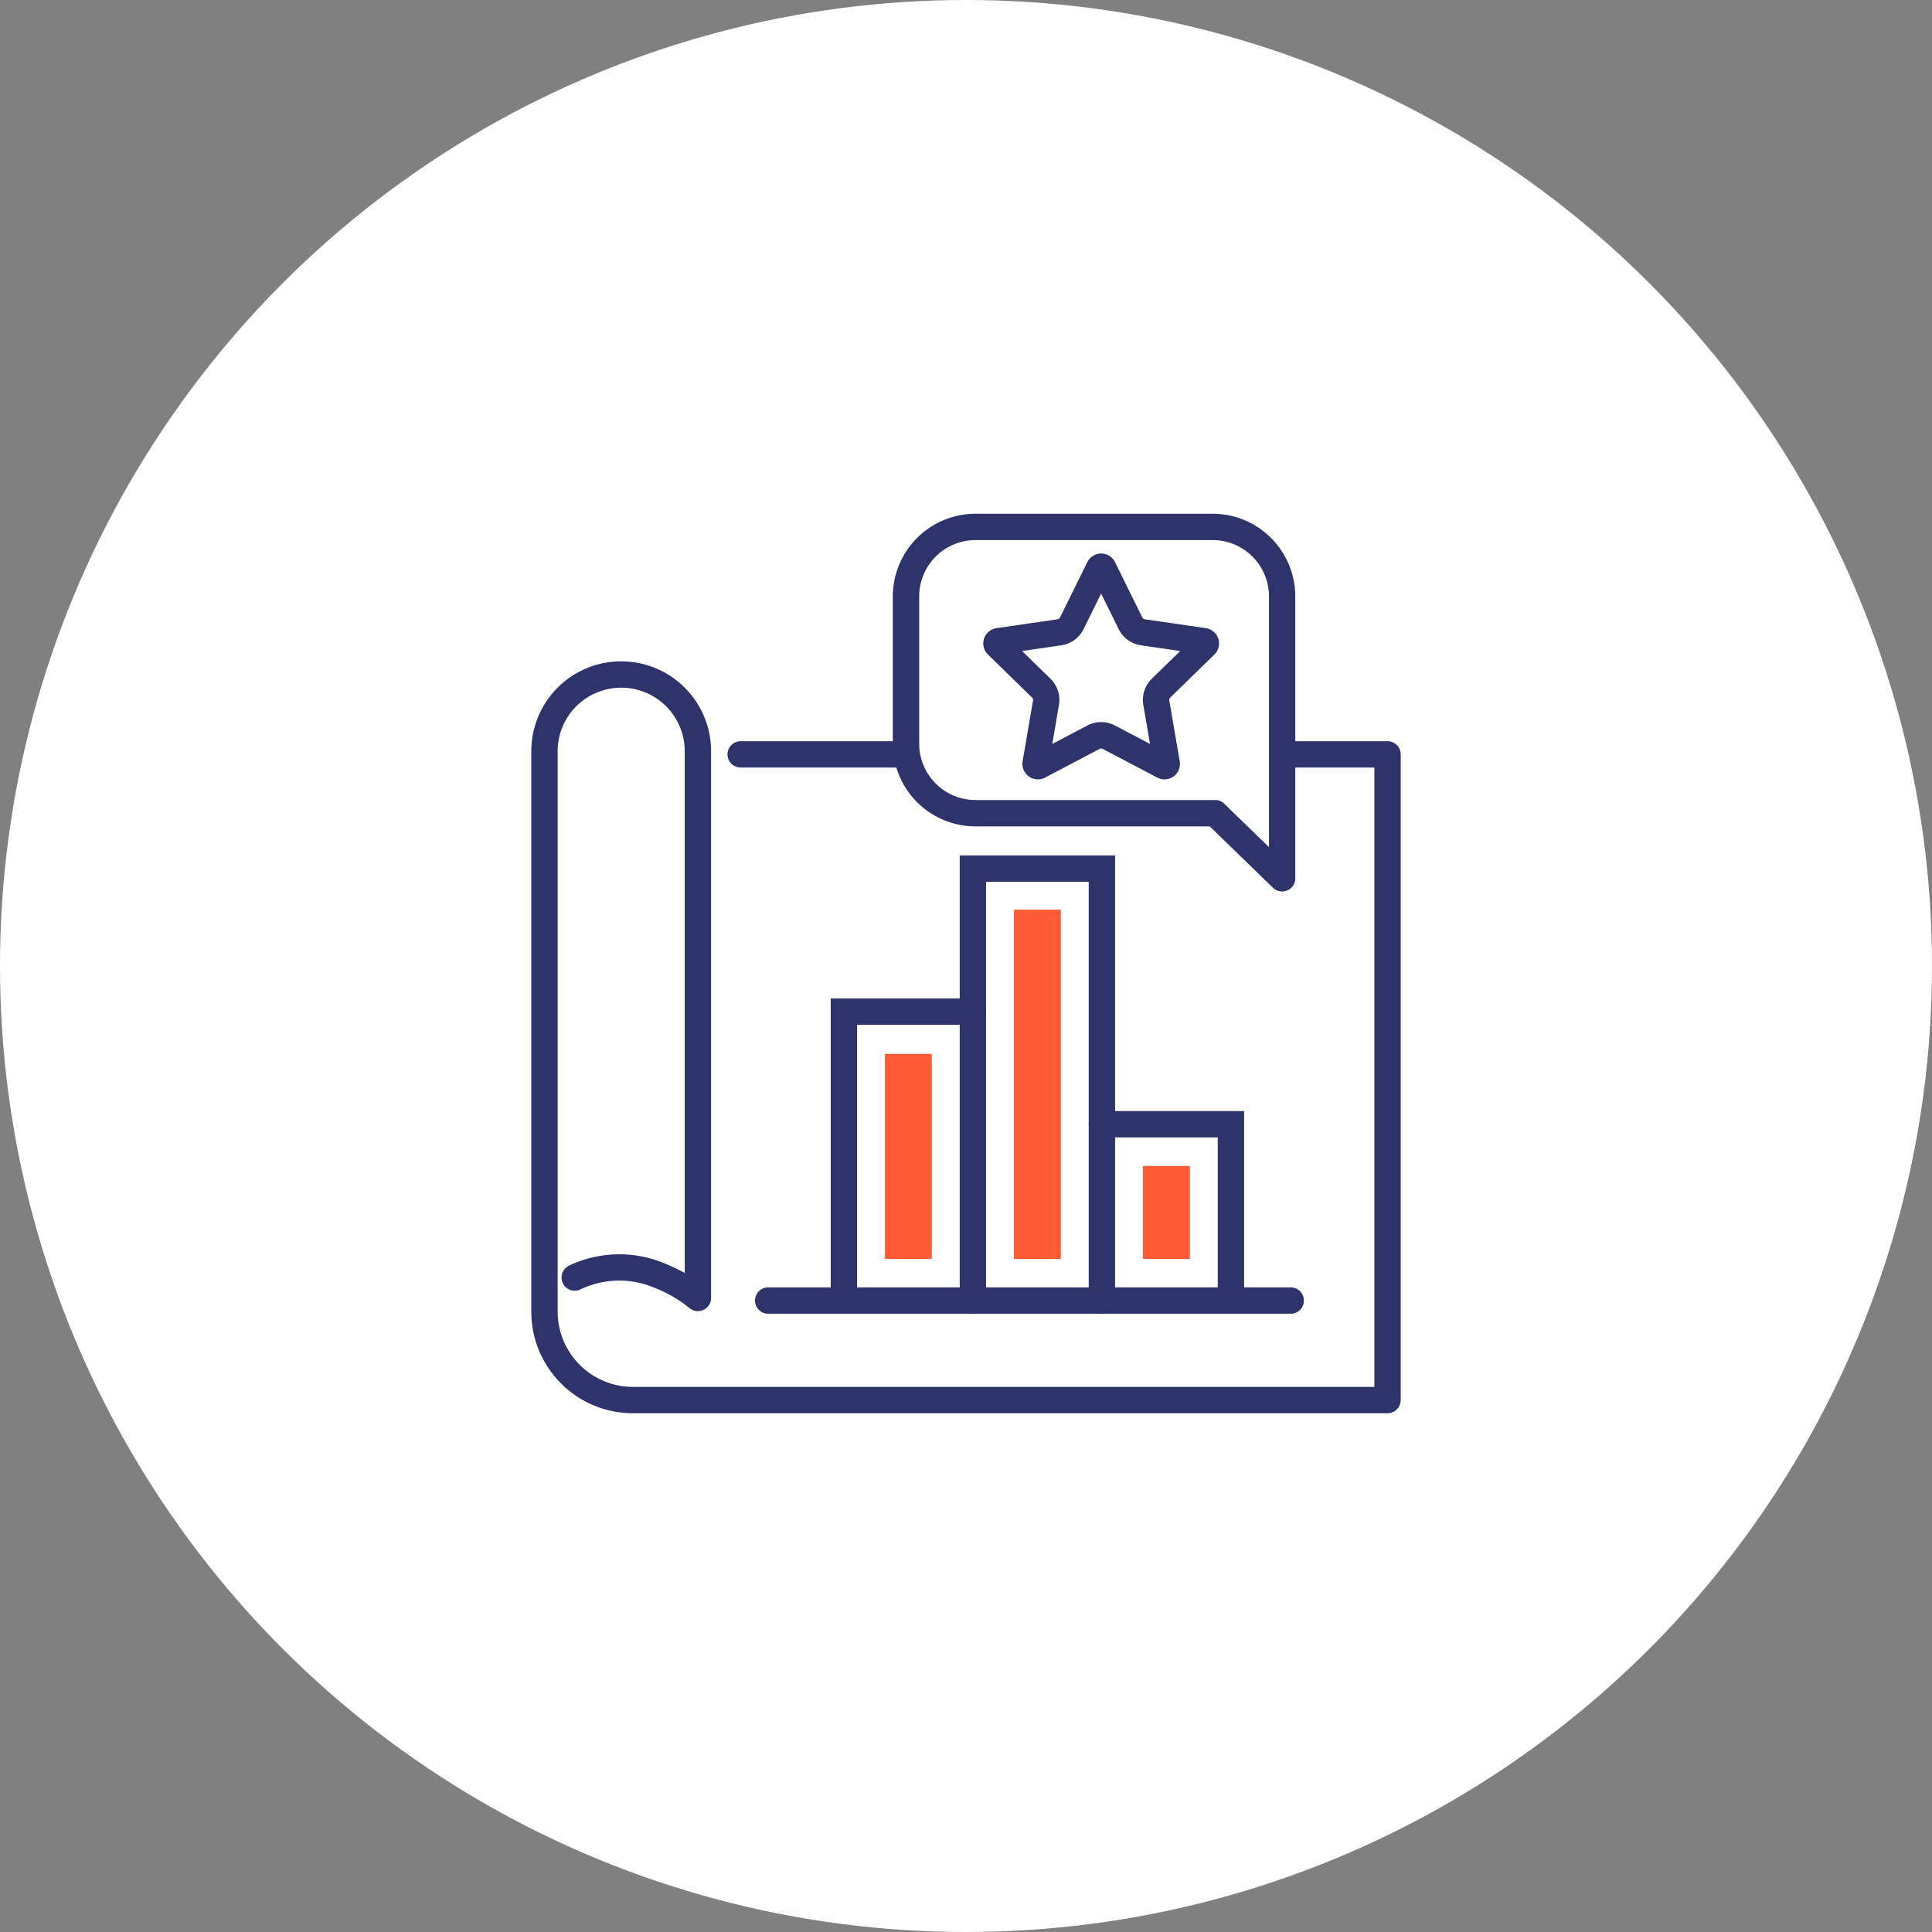
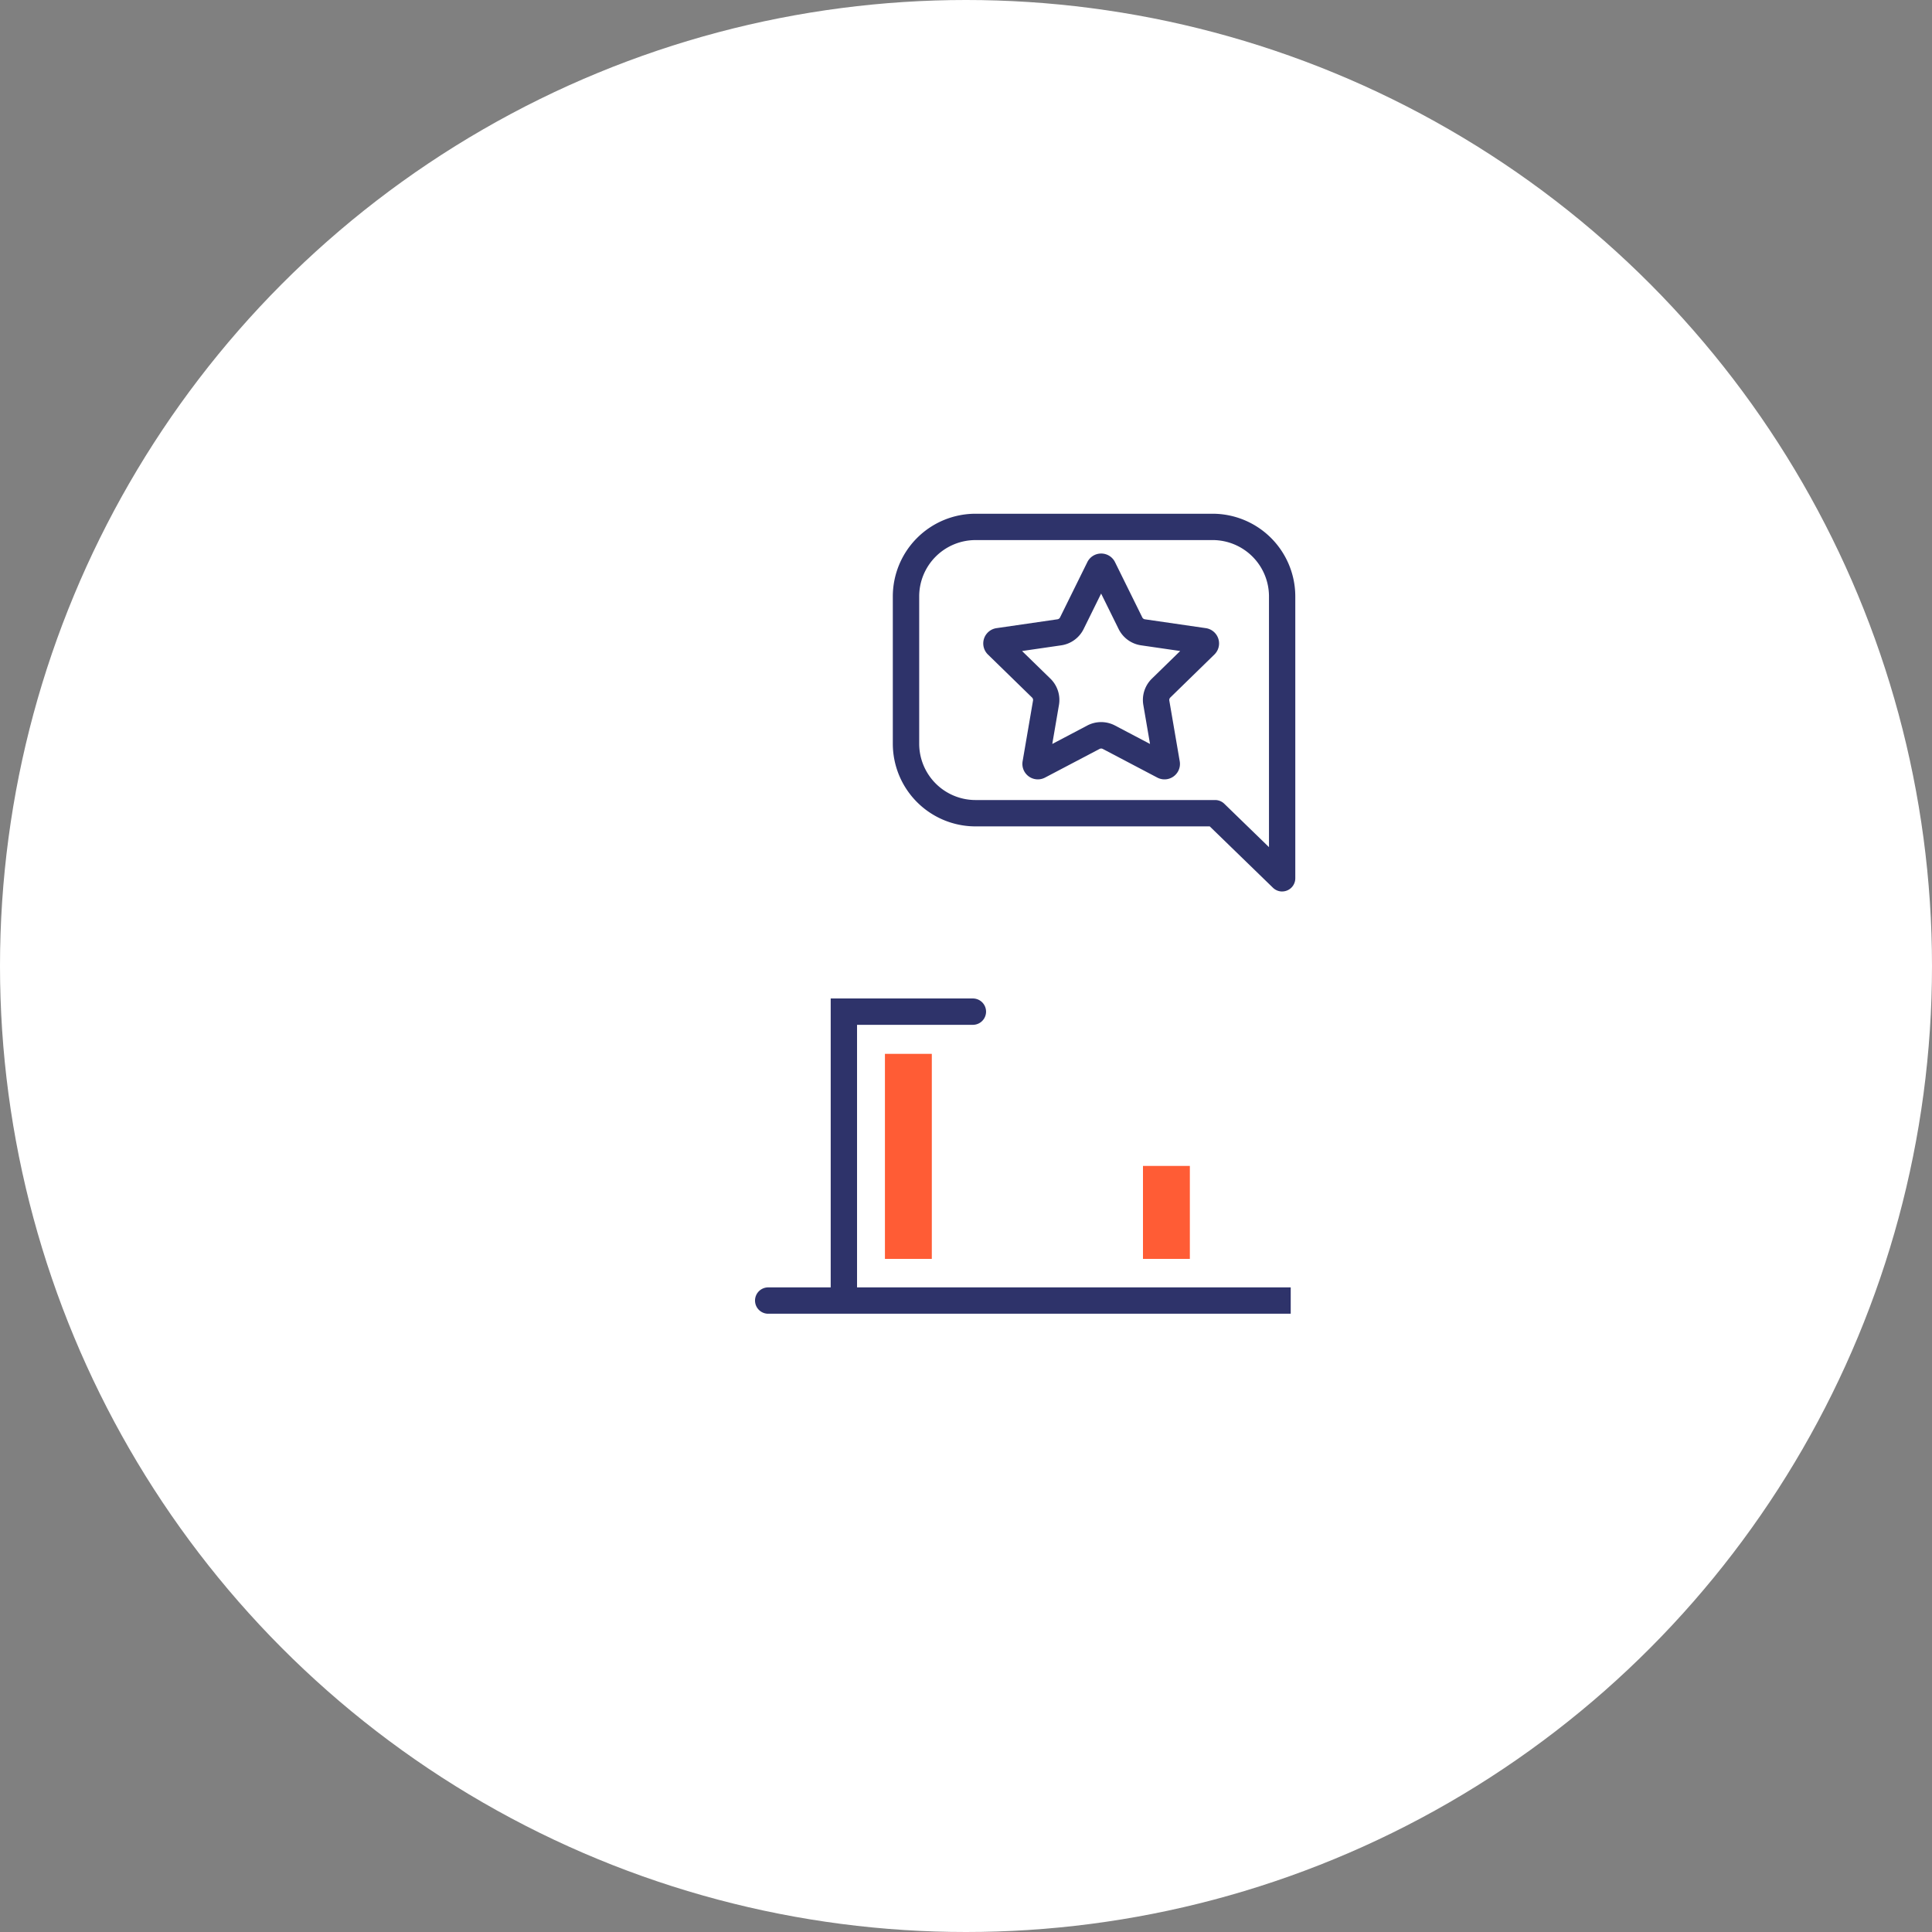
<svg xmlns="http://www.w3.org/2000/svg" width="220" height="220" viewBox="0 0 220 220">
  <rect x="0" y="0" width="220" height="220" fill="#808080" stroke="none" />
  <g transform="translate(-136 -2404)">
    <circle cx="110" cy="110" r="110" transform="translate(136 2404)" fill="#fff" />
    <g transform="translate(-22 -20.99)">
-       <path d="M849.821,865.714H763.888a11.567,11.567,0,0,1-11.567-11.568V790.33a10.236,10.236,0,1,1,20.472,0v62.261a1.5,1.5,0,0,1-2.493,1.124,14.624,14.624,0,0,0-3.9-2.267,10.241,10.241,0,0,0-8.481.163,1.5,1.5,0,1,1-1.309-2.7,13.318,13.318,0,0,1,10.984-.218,17.856,17.856,0,0,1,2.2,1.059V790.33a7.236,7.236,0,1,0-14.472,0v63.816a8.577,8.577,0,0,0,8.567,8.568h84.433V792.188H776.164a1.5,1.5,0,0,1,0-3h73.657a1.5,1.5,0,0,1,1.5,1.5v73.527A1.5,1.5,0,0,1,849.821,865.714Z" transform="translate(-533.821 1720.204)" fill="#2e336a" />
-       <path d="M872.828,879.542a1.5,1.5,0,0,1-1.5-1.5V830.356H859.637v47.686a1.5,1.5,0,0,1-3,0V827.356h17.691v50.686A1.5,1.5,0,0,1,872.828,879.542Z" transform="translate(-589.353 1695.045)" fill="#2e336a" />
-       <rect width="5.338" height="39.767" transform="translate(273.461 2528.577)" fill="#ff5c35" />
      <rect width="5.338" height="23.351" transform="translate(258.769 2544.993)" fill="#ff5c35" />
      <rect width="5.338" height="10.587" transform="translate(288.152 2557.756)" fill="#ff5c35" />
      <path d="M826.723,897.9a1.5,1.5,0,0,1-1.5-1.5V862.184h16.191a1.5,1.5,0,0,1,0,3H828.223V896.4A1.5,1.5,0,0,1,826.723,897.9Z" transform="translate(-572.63 1676.504)" fill="#2e336a" />
-       <path d="M904.242,912.49a1.5,1.5,0,0,1-1.5-1.5V892.6H889.551a1.5,1.5,0,0,1,0-3h16.191V910.99A1.5,1.5,0,0,1,904.242,912.49Z" transform="translate(-606.075 1661.91)" fill="#2e336a" />
-       <path d="M59.5,1.5H0A1.5,1.5,0,0,1-1.5,0,1.5,1.5,0,0,1,0-1.5H59.5A1.5,1.5,0,0,1,61,0,1.5,1.5,0,0,1,59.5,1.5Z" transform="translate(245.476 2573.087)" fill="#2e336a" />
+       <path d="M59.5,1.5H0A1.5,1.5,0,0,1-1.5,0,1.5,1.5,0,0,1,0-1.5H59.5Z" transform="translate(245.476 2573.087)" fill="#2e336a" />
      <g transform="translate(261.169 2484.99)">
        <path d="M1968.66,1454.113l7.633,7.413v-32.1a7.912,7.912,0,0,0-7.912-7.912h-27.007a7.912,7.912,0,0,0-7.912,7.912V1446.2a7.912,7.912,0,0,0,7.912,7.912Z" transform="translate(-1933.461 -1421.511)" fill="#fff" />
        <path d="M1976.293,1463.026a1.5,1.5,0,0,1-1.045-.424l-7.2-6.989h-26.678a9.423,9.423,0,0,1-9.412-9.412v-16.778a9.423,9.423,0,0,1,9.412-9.412h27.007a9.423,9.423,0,0,1,9.412,9.412v32.1a1.5,1.5,0,0,1-1.5,1.5Zm-34.919-40.015a6.419,6.419,0,0,0-6.412,6.412V1446.2a6.419,6.419,0,0,0,6.412,6.412h27.286a1.5,1.5,0,0,1,1.045.424l5.088,4.941v-28.555a6.42,6.42,0,0,0-6.412-6.412Z" transform="translate(-1933.461 -1421.511)" fill="#2e336a" />
        <path d="M1978.381,1434.537a1.749,1.749,0,0,1,1.578.981l3.106,6.293a.391.391,0,0,0,.294.214l6.944,1.009a1.76,1.76,0,0,1,.974,3l-5.023,4.9a.391.391,0,0,0-.112.347l1.186,6.915a1.759,1.759,0,0,1-2.553,1.855l-6.211-3.265a.4.4,0,0,0-.364,0l-6.211,3.265a1.76,1.76,0,0,1-2.553-1.855l1.186-6.916a.391.391,0,0,0-.112-.346l-5.025-4.9a1.76,1.76,0,0,1,.975-3l6.944-1.009a.391.391,0,0,0,.295-.214l3.105-6.292A1.75,1.75,0,0,1,1978.381,1434.537Zm9,11.1-4.457-.648a3.391,3.391,0,0,1-2.553-1.854l-1.994-4.039-1.993,4.039a3.391,3.391,0,0,1-2.553,1.855l-4.457.648,3.226,3.144a3.389,3.389,0,0,1,.975,3l-.761,4.439,3.987-2.1a3.391,3.391,0,0,1,3.156,0l3.987,2.1-.761-4.439a3.391,3.391,0,0,1,.975-3Z" transform="translate(-1956.159 -1431.505)" fill="#2e336a" />
      </g>
    </g>
  </g>
</svg>